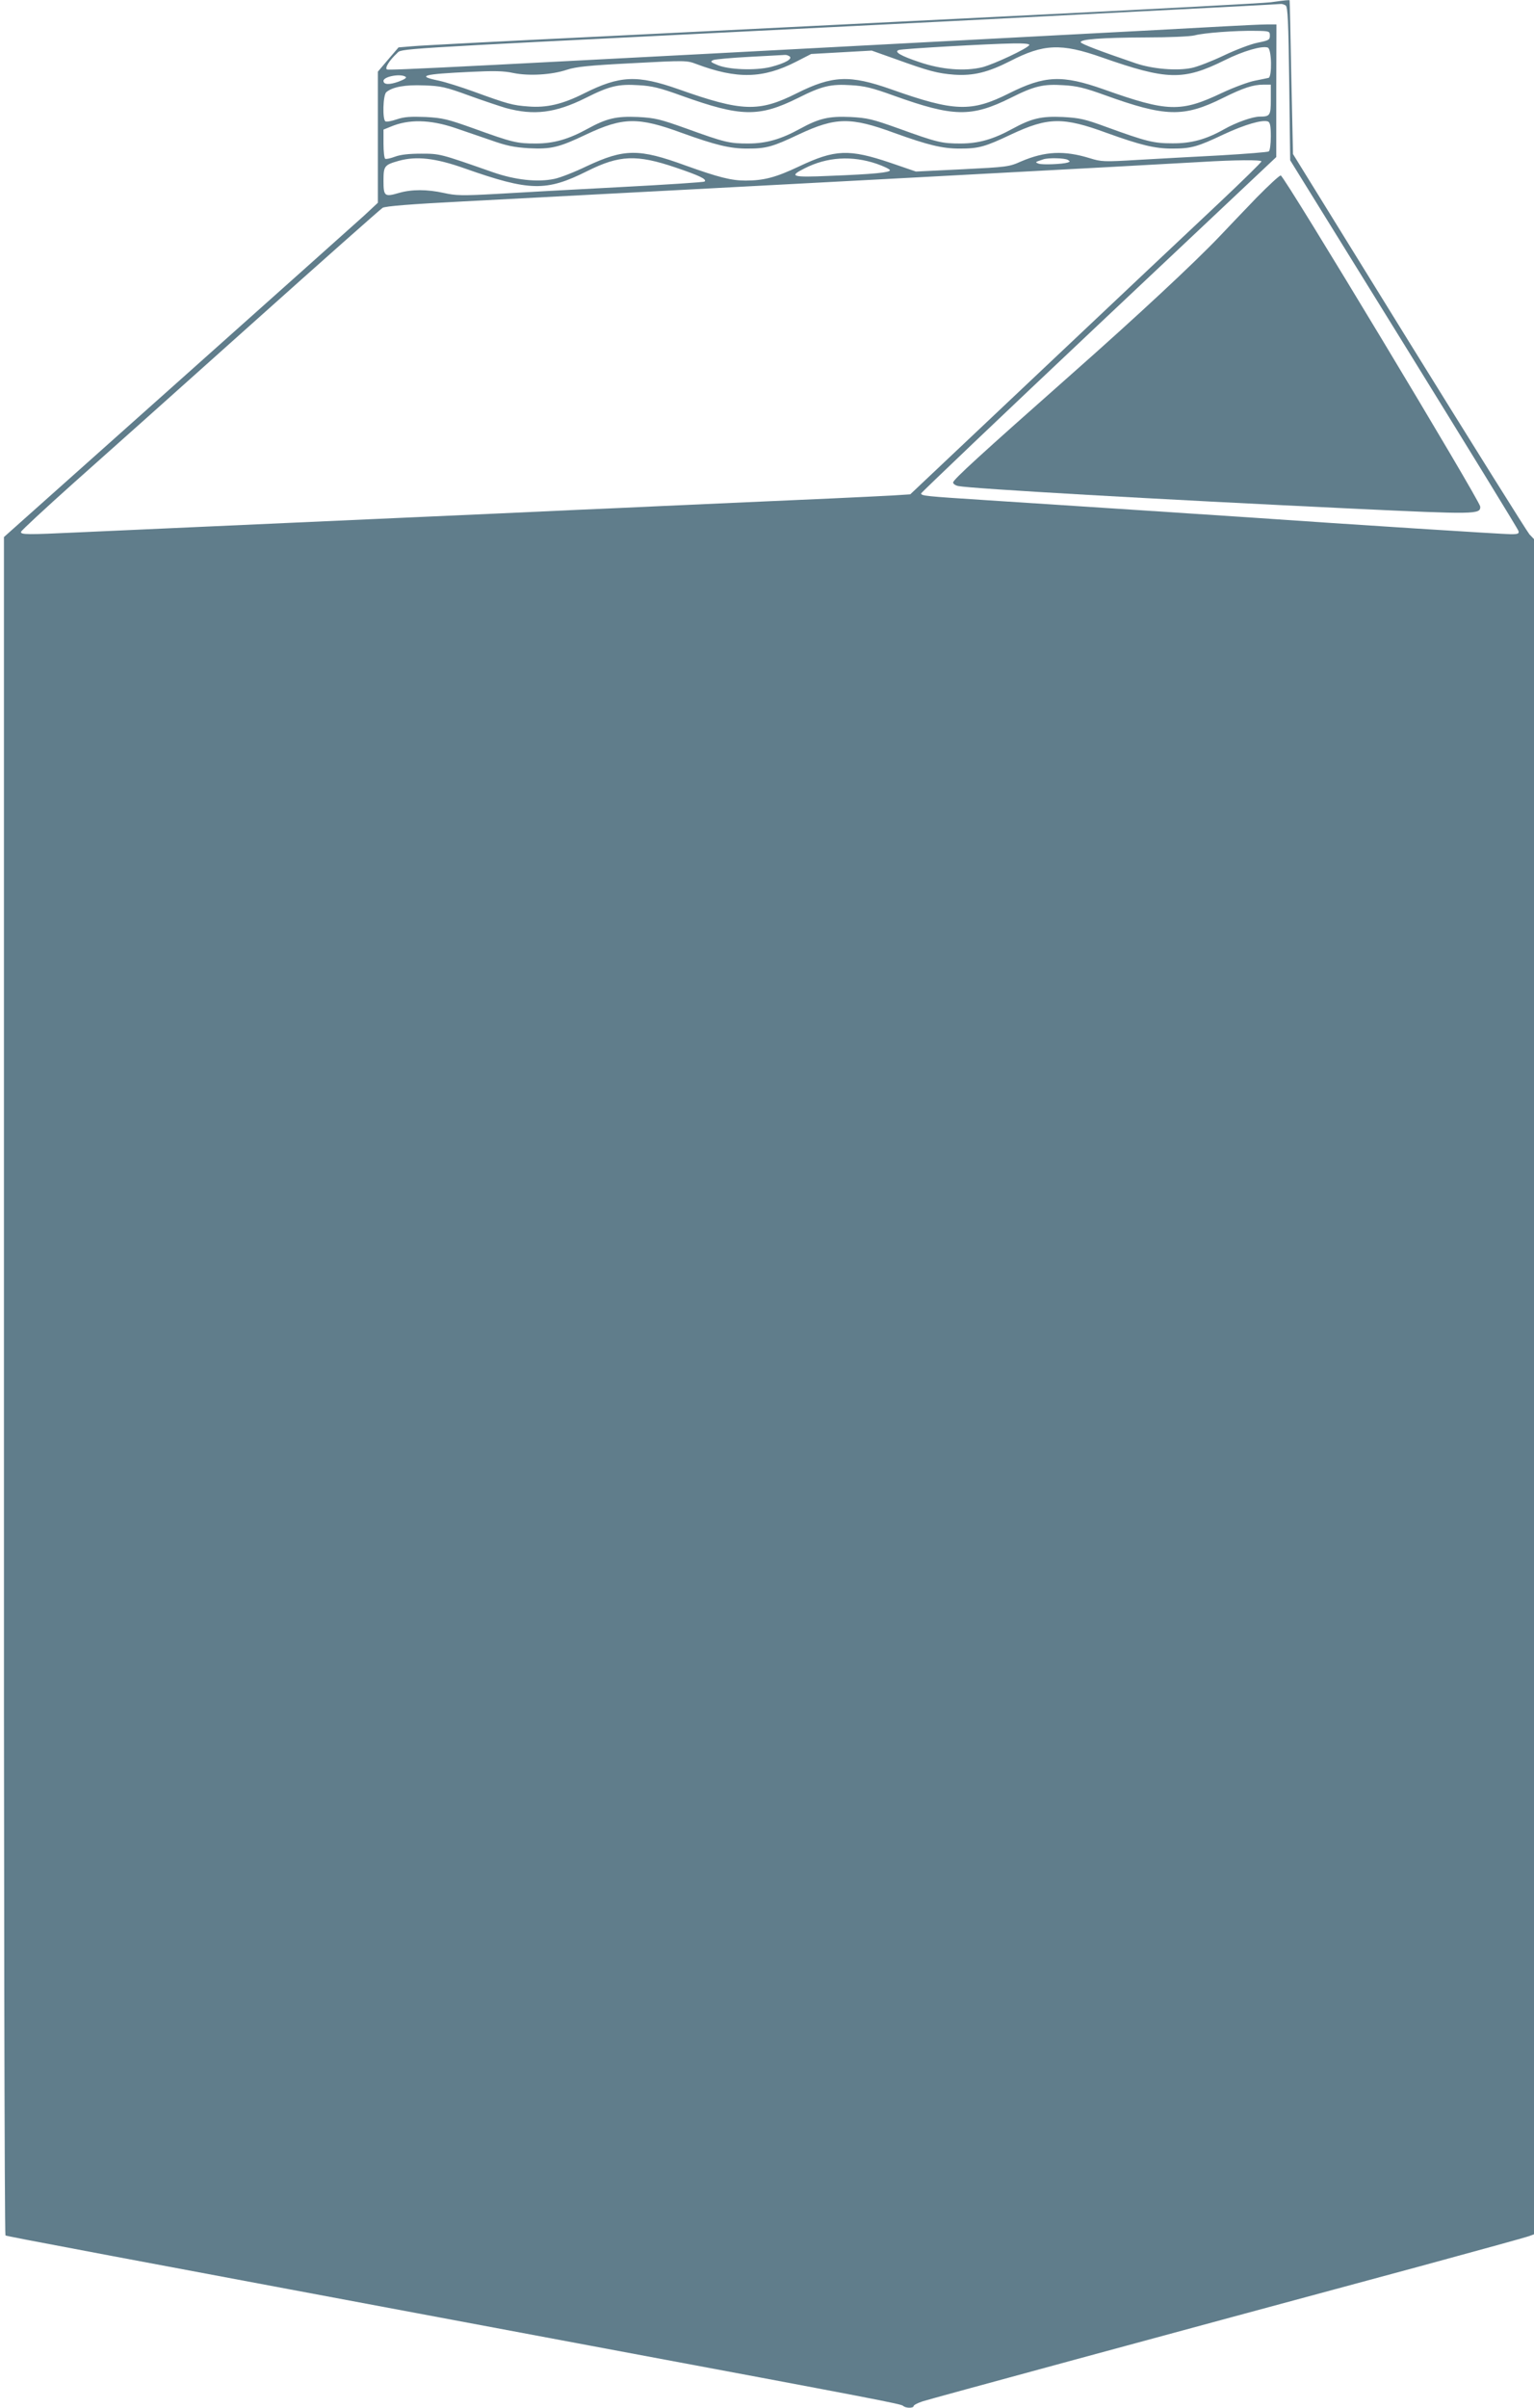
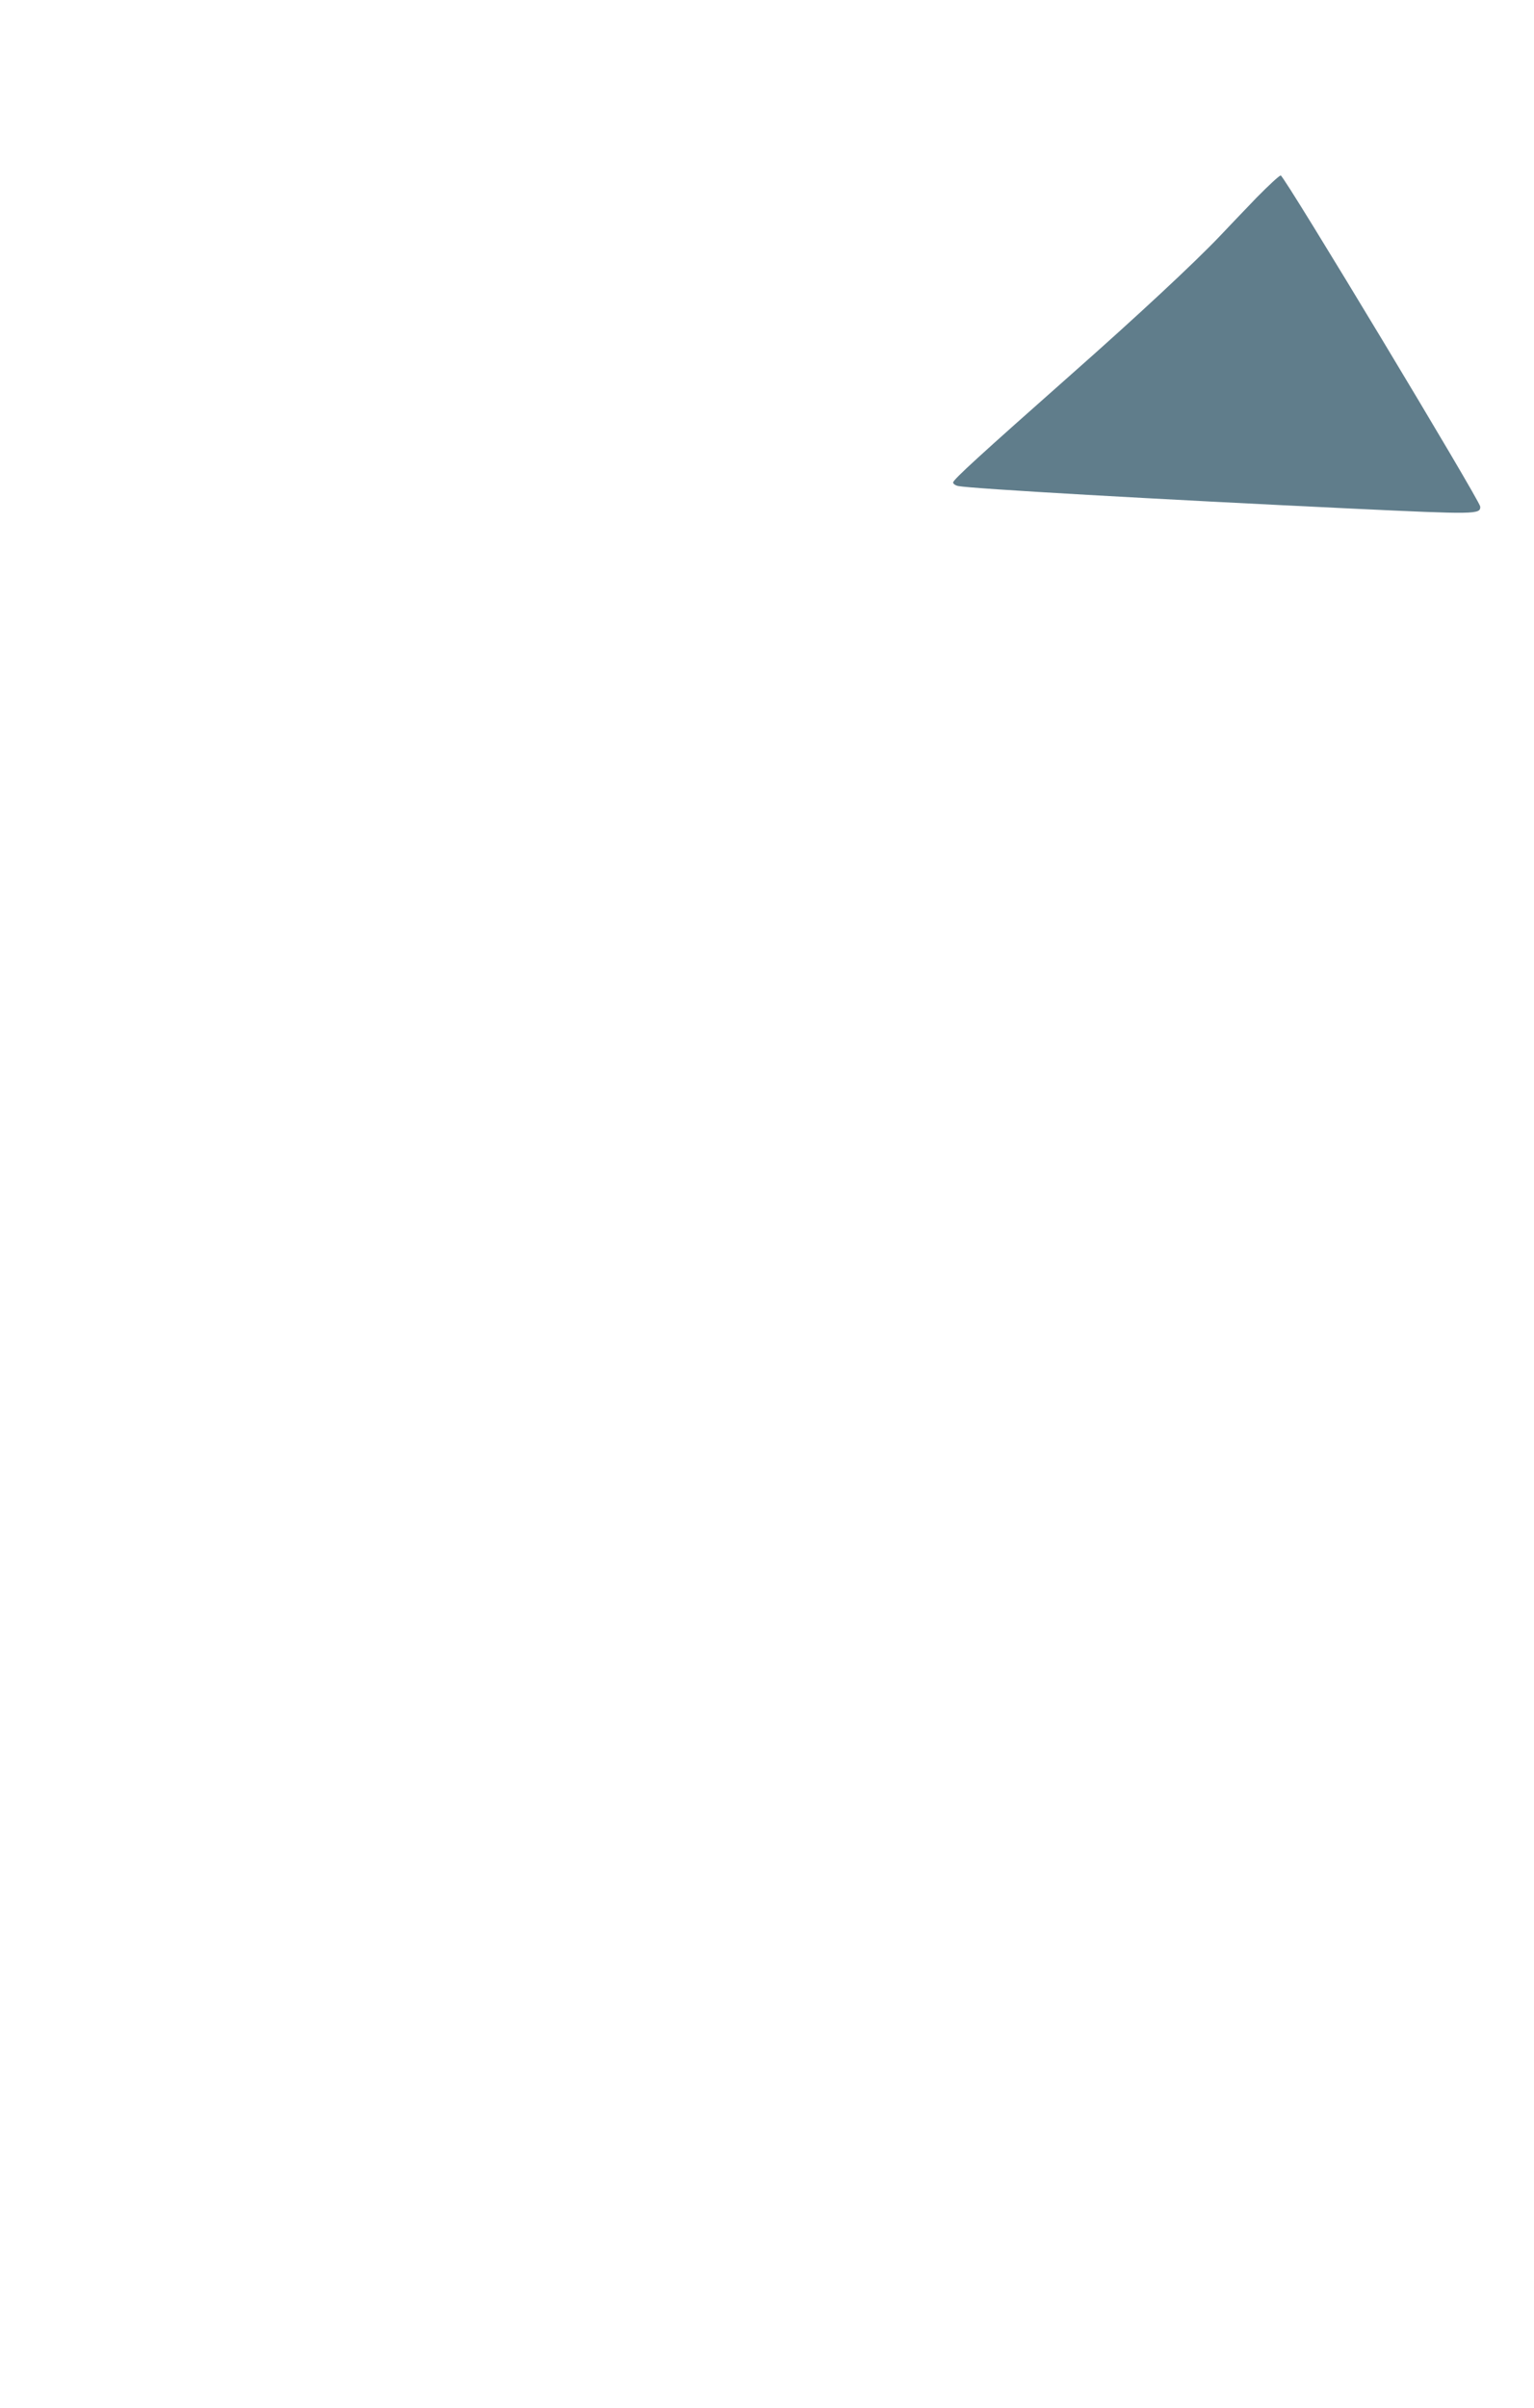
<svg xmlns="http://www.w3.org/2000/svg" version="1.0" width="816pt" height="1280pt" viewBox="0 0 816 1280" preserveAspectRatio="xMidYMid meet">
  <g transform="translate(0,1280) scale(0.1,-0.1)" fill="#607d8b" stroke="none">
-     <path d="M6760 12788 c-36 -5 -652 -38 -1370 -73 -718 -36 -1714 -85 -2215 -110 -500 -24 -943 -47 -983 -51 l-72 -6 -55 -64 -55 -65 0 -349 0 -348 -74 -69 c-41 -37 -489 -437 -995 -888 l-920 -820 0 -4512 c-1 -2481 3 -4514 8 -4517 7 -5 462 -90 3116 -587 1536 -287 1649 -309 1659 -319 13 -13 56 -13 56 -1 0 5 21 16 48 25 43 14 1214 332 2642 717 305 83 567 155 583 161 l27 10 0 4506 0 4506 -24 25 c-13 15 -301 475 -641 1024 l-617 998 -9 407 c-4 224 -8 408 -9 410 0 3 -22 1 -100 -10z m79 -17 c11 -7 15 -85 19 -416 l5 -407 605 -977 c332 -537 607 -984 609 -993 5 -15 -2 -18 -40 -18 -39 0 -858 52 -1402 90 -166 11 -896 59 -1390 91 -326 21 -345 23 -345 36 0 4 425 409 944 898 l945 890 0 353 1 352 -52 0 c-29 0 -129 -5 -223 -10 -93 -5 -260 -14 -370 -20 -110 -6 -281 -15 -380 -20 -3411 -181 -3696 -195 -3707 -189 -12 8 14 49 54 86 26 25 -44 21 1798 113 1140 57 1162 58 2070 105 454 23 830 43 835 44 6 0 16 -3 24 -8z m-84 -161 c0 -22 -6 -25 -65 -37 -36 -7 -117 -38 -180 -68 -63 -30 -140 -60 -170 -66 -78 -17 -210 -6 -300 25 -188 64 -287 102 -291 111 -6 16 110 25 346 26 124 0 237 5 260 11 47 13 218 26 325 24 73 -1 75 -2 75 -26z m-1280 -50 c-12 -19 -185 -100 -248 -117 -93 -23 -217 -14 -337 27 -99 33 -136 55 -109 64 17 7 480 33 607 35 62 1 91 -2 87 -9z m386 -65 c348 -122 434 -124 654 -15 98 49 199 78 229 67 21 -8 23 -156 4 -161 -7 -2 -40 -8 -73 -15 -32 -6 -111 -35 -175 -65 -219 -104 -289 -102 -629 19 -221 78 -313 74 -503 -21 -201 -101 -291 -98 -627 21 -221 78 -313 74 -503 -21 -201 -101 -291 -98 -627 21 -221 78 -313 74 -503 -21 -115 -58 -200 -78 -298 -70 -83 6 -109 13 -290 79 -69 25 -152 51 -185 58 -122 25 -89 35 170 47 122 6 175 5 225 -6 82 -17 205 -10 285 17 49 16 114 23 348 35 281 15 290 15 340 -4 218 -82 356 -78 532 12 l80 41 161 9 161 9 124 -44 c180 -65 225 -77 314 -84 102 -7 180 12 298 72 178 92 272 96 488 20z m-1662 6 c20 -13 -21 -37 -99 -57 -81 -20 -226 -15 -285 11 -36 15 -38 18 -20 26 11 4 99 12 195 17 96 5 180 10 185 10 6 1 16 -2 24 -7z m-2042 -109 c9 -5 -5 -14 -37 -26 -50 -18 -80 -16 -80 4 0 23 90 40 117 22z m338 -100 c77 -28 165 -57 195 -66 150 -41 264 -27 425 53 127 64 174 75 283 68 71 -4 112 -14 228 -56 315 -113 411 -115 619 -12 127 64 174 75 283 68 71 -4 112 -14 228 -56 315 -113 411 -115 619 -12 127 64 174 75 283 68 70 -4 112 -14 217 -52 324 -117 421 -120 630 -16 109 54 160 71 218 71 l37 0 0 -79 c0 -85 -4 -91 -59 -91 -38 0 -126 -31 -191 -68 -96 -54 -175 -75 -275 -74 -99 0 -138 10 -350 87 -114 42 -142 48 -231 53 -115 5 -166 -7 -269 -63 -100 -55 -179 -78 -275 -78 -99 0 -123 5 -330 80 -140 50 -165 56 -256 61 -115 5 -167 -7 -269 -63 -100 -55 -179 -78 -275 -78 -99 0 -123 5 -330 80 -140 50 -165 56 -256 61 -115 5 -167 -7 -269 -63 -100 -55 -179 -78 -275 -78 -99 0 -123 5 -330 80 -140 50 -165 56 -256 61 -79 3 -113 1 -152 -12 -29 -10 -56 -15 -62 -11 -16 10 -13 140 5 155 33 28 100 40 200 36 90 -3 114 -8 240 -54z m-75 -172 c47 -16 132 -45 190 -65 84 -30 124 -38 202 -43 121 -6 161 4 308 74 194 91 274 93 508 7 178 -64 254 -83 347 -83 101 0 134 9 275 76 195 91 274 93 508 7 178 -64 254 -83 347 -83 101 0 134 9 275 76 195 91 274 93 508 7 178 -64 254 -83 347 -83 101 0 134 9 275 76 112 52 205 79 235 68 11 -5 15 -23 15 -79 0 -42 -5 -77 -11 -80 -6 -4 -122 -13 -257 -21 -136 -7 -333 -18 -439 -24 -181 -11 -195 -10 -256 9 -137 42 -238 37 -365 -17 -64 -29 -76 -30 -314 -42 l-246 -12 -134 46 c-222 75 -296 72 -488 -19 -123 -58 -186 -75 -284 -75 -76 0 -143 17 -319 80 -249 91 -326 90 -527 -4 -64 -31 -141 -61 -171 -67 -90 -19 -209 -6 -329 36 -280 98 -279 98 -380 98 -65 0 -109 -5 -139 -16 -24 -9 -47 -14 -52 -11 -5 3 -9 39 -9 80 l0 75 37 15 c96 41 209 39 343 -6z m51 -215 c346 -122 434 -124 652 -15 172 86 263 90 472 19 127 -43 166 -62 153 -74 -3 -4 -208 -17 -455 -30 -246 -13 -541 -29 -654 -36 -181 -10 -214 -9 -277 5 -90 20 -173 20 -241 0 -75 -22 -81 -17 -81 64 0 80 4 85 81 107 94 26 195 15 350 -40z m2193 24 c37 -13 69 -28 70 -34 1 -12 -86 -21 -321 -30 -202 -9 -219 -3 -133 40 120 61 252 69 384 24z m1016 21 c13 -8 13 -9 0 -14 -29 -9 -135 -13 -155 -6 -21 8 -20 8 25 23 26 9 114 7 130 -3z m1030 -8 c0 -5 -100 -103 -222 -218 -123 -115 -543 -511 -934 -880 l-712 -672 -93 -6 c-52 -3 -200 -10 -329 -16 -129 -6 -332 -15 -450 -20 -118 -5 -318 -14 -445 -20 -126 -6 -327 -15 -445 -20 -118 -6 -615 -28 -1105 -50 -1064 -48 -1286 -58 -1555 -70 -277 -13 -312 -13 -308 3 2 7 127 123 278 258 151 134 579 516 950 848 371 332 684 609 695 616 14 9 152 20 425 34 1470 77 3716 197 3930 210 179 11 320 12 320 3z" />
    <path d="M6683 11748 c-65 -68 -152 -158 -193 -202 -135 -142 -440 -426 -790 -735 -484 -428 -630 -561 -630 -576 0 -7 12 -16 28 -19 70 -14 1064 -71 2097 -120 656 -31 681 -31 679 11 -1 30 -1039 1753 -1061 1760 -6 2 -64 -52 -130 -119z" />
  </g>
</svg>